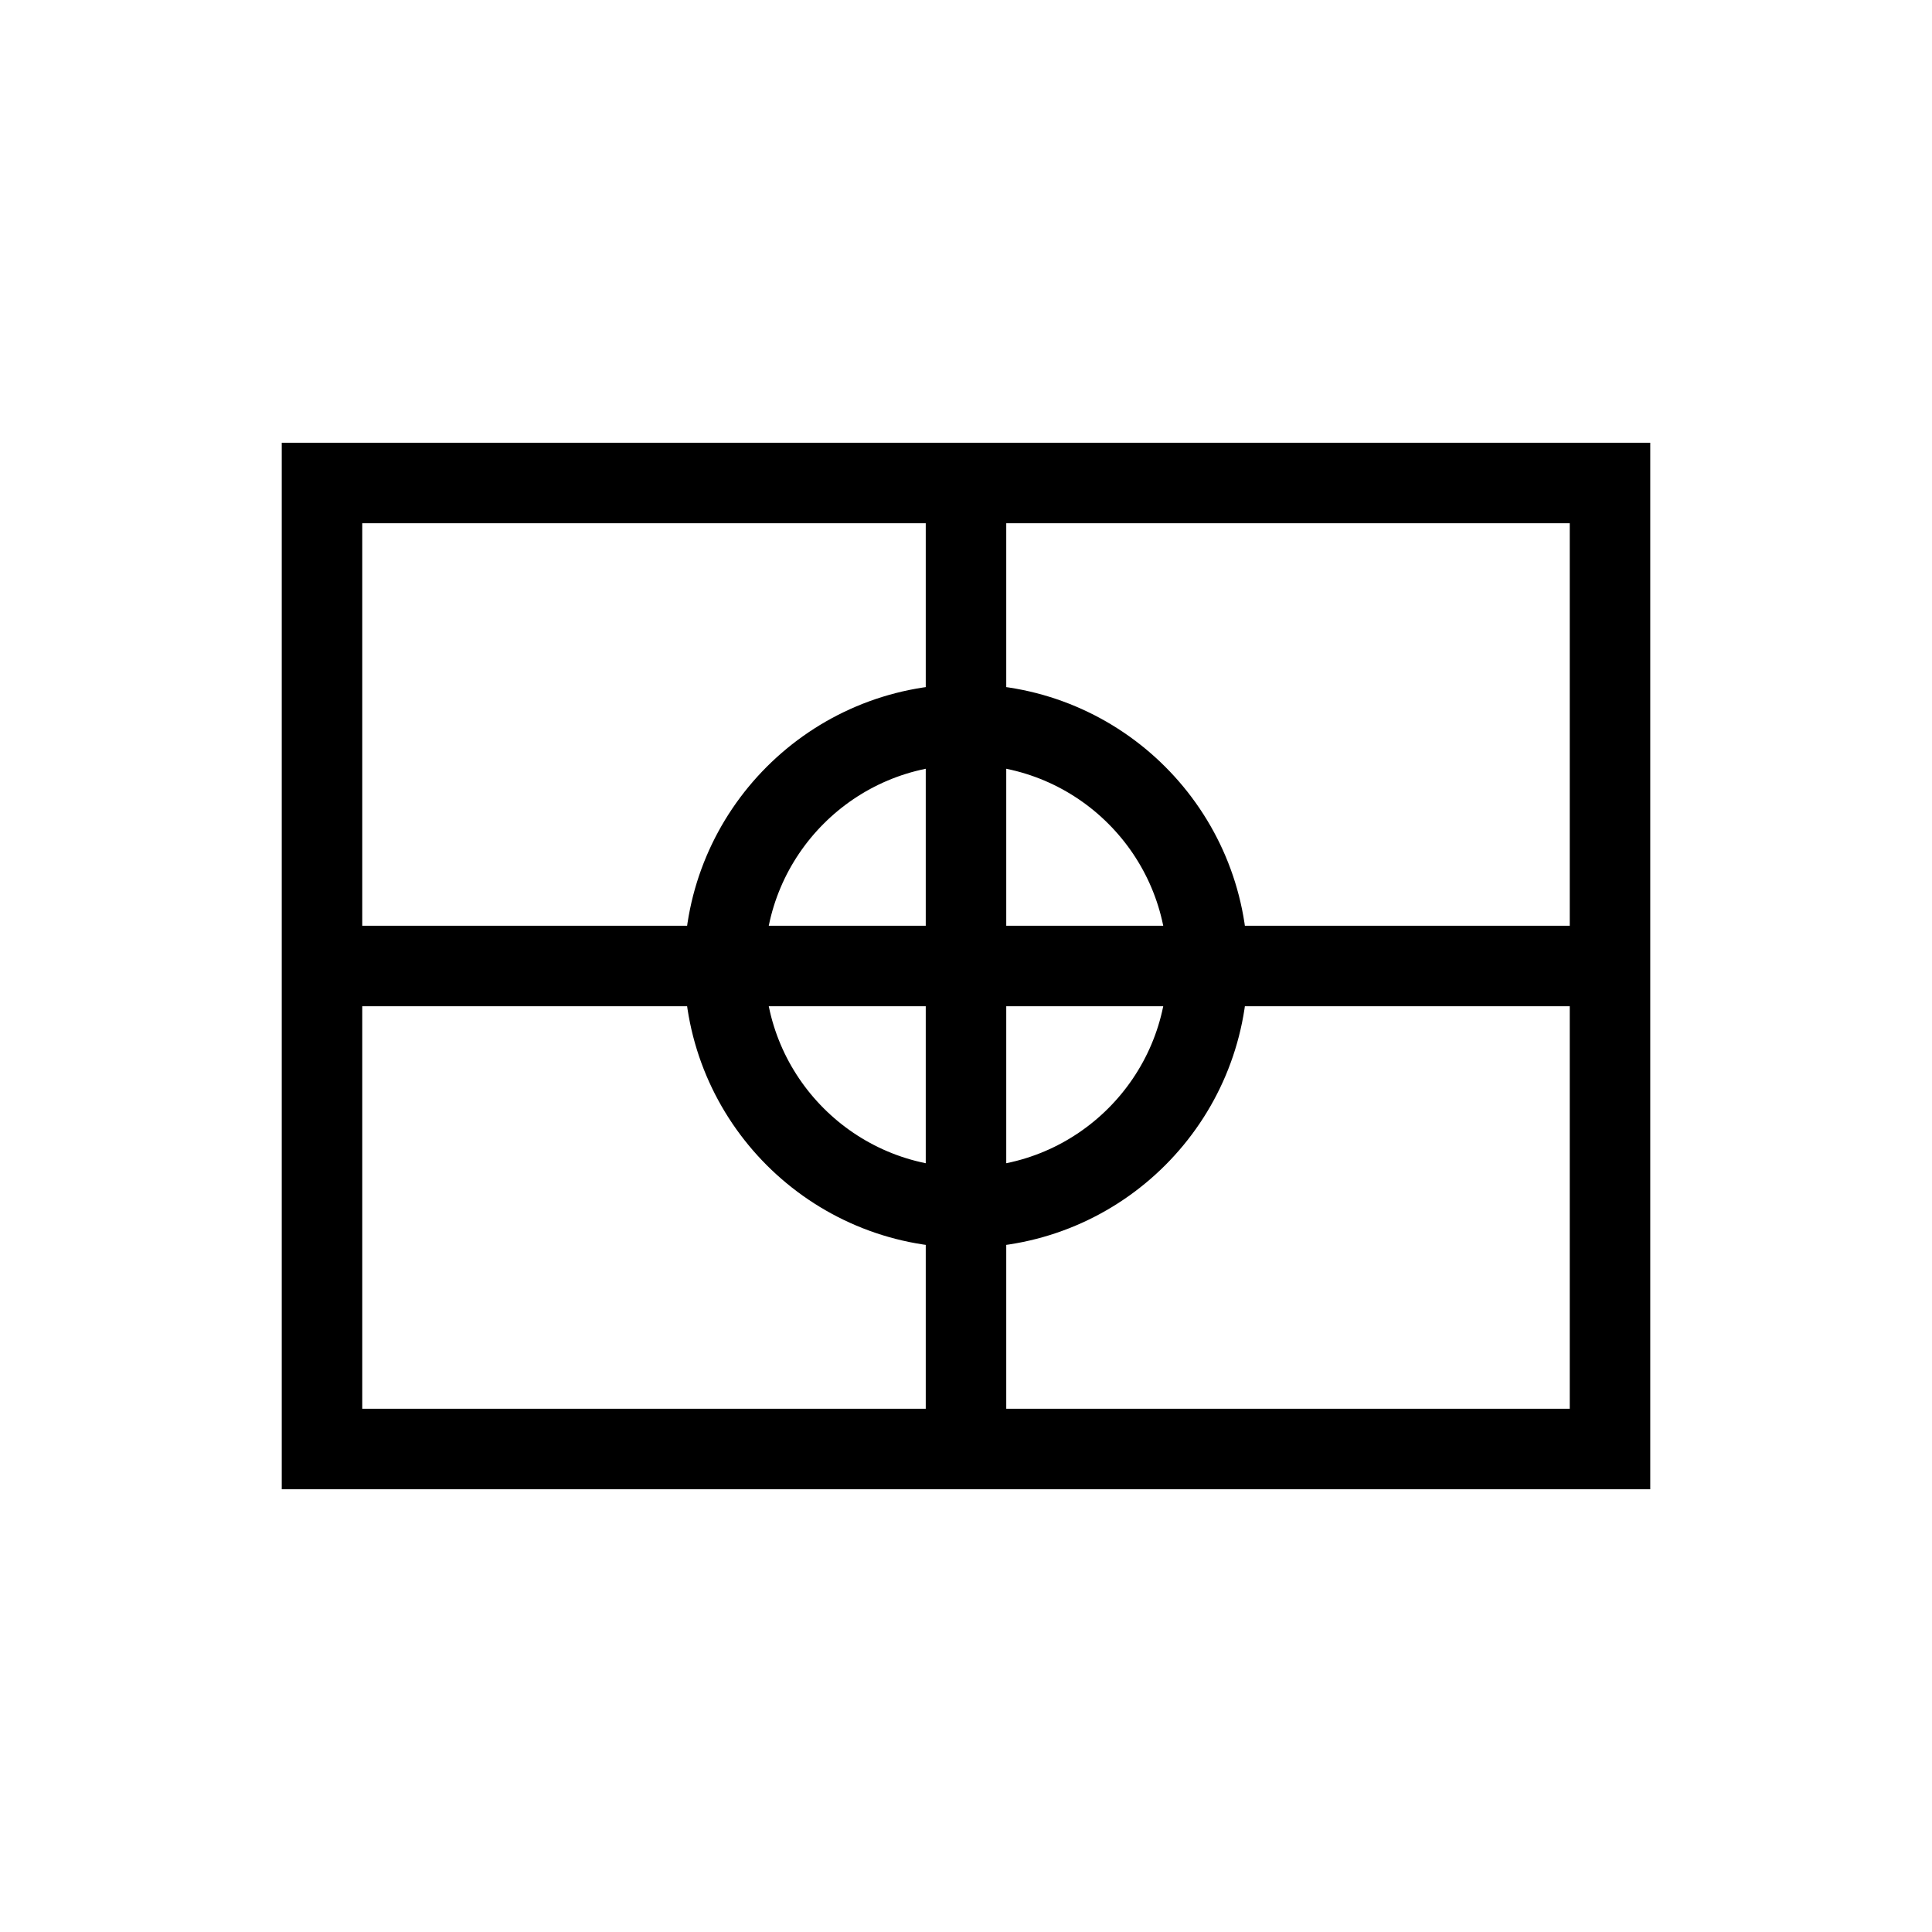
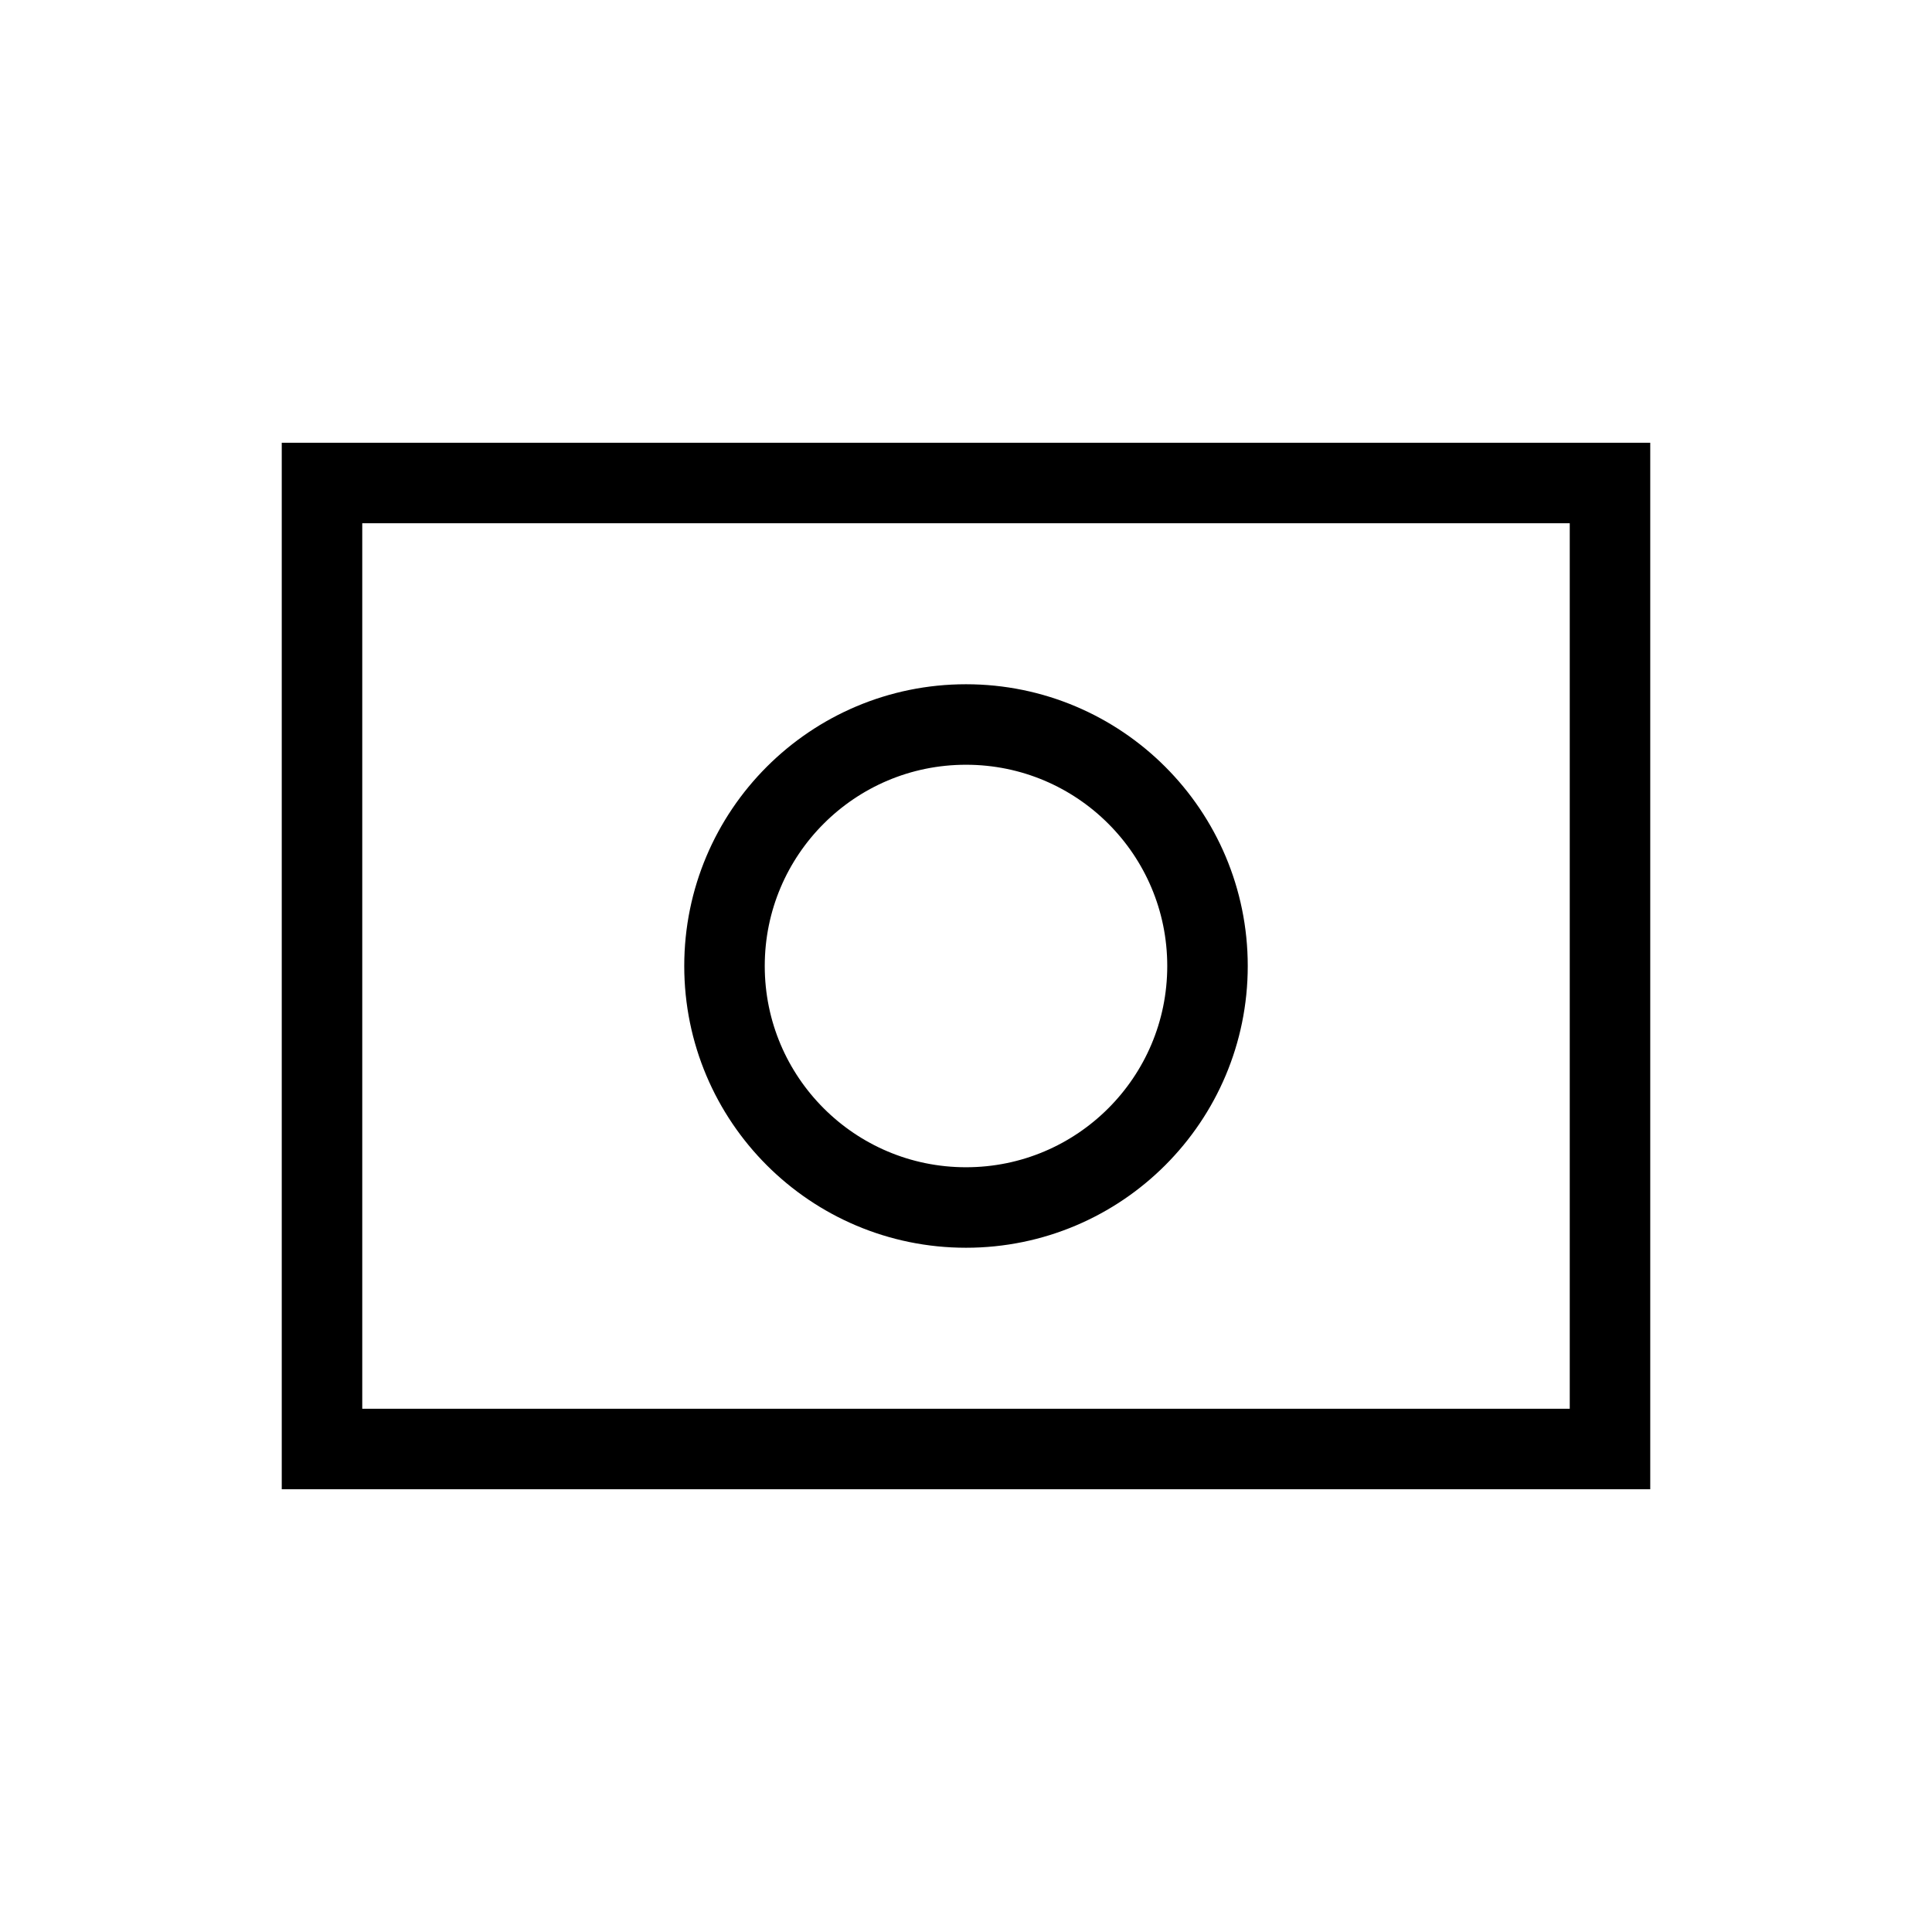
<svg xmlns="http://www.w3.org/2000/svg" width="64" height="64" viewBox="0 0 24 24" fill="none" stroke="currentColor">
  <rect x="4" y="6" width="16" height="12" />
-   <path d="M4 12h16M12 6v12" />
  <circle cx="12" cy="12" r="3" />
</svg>